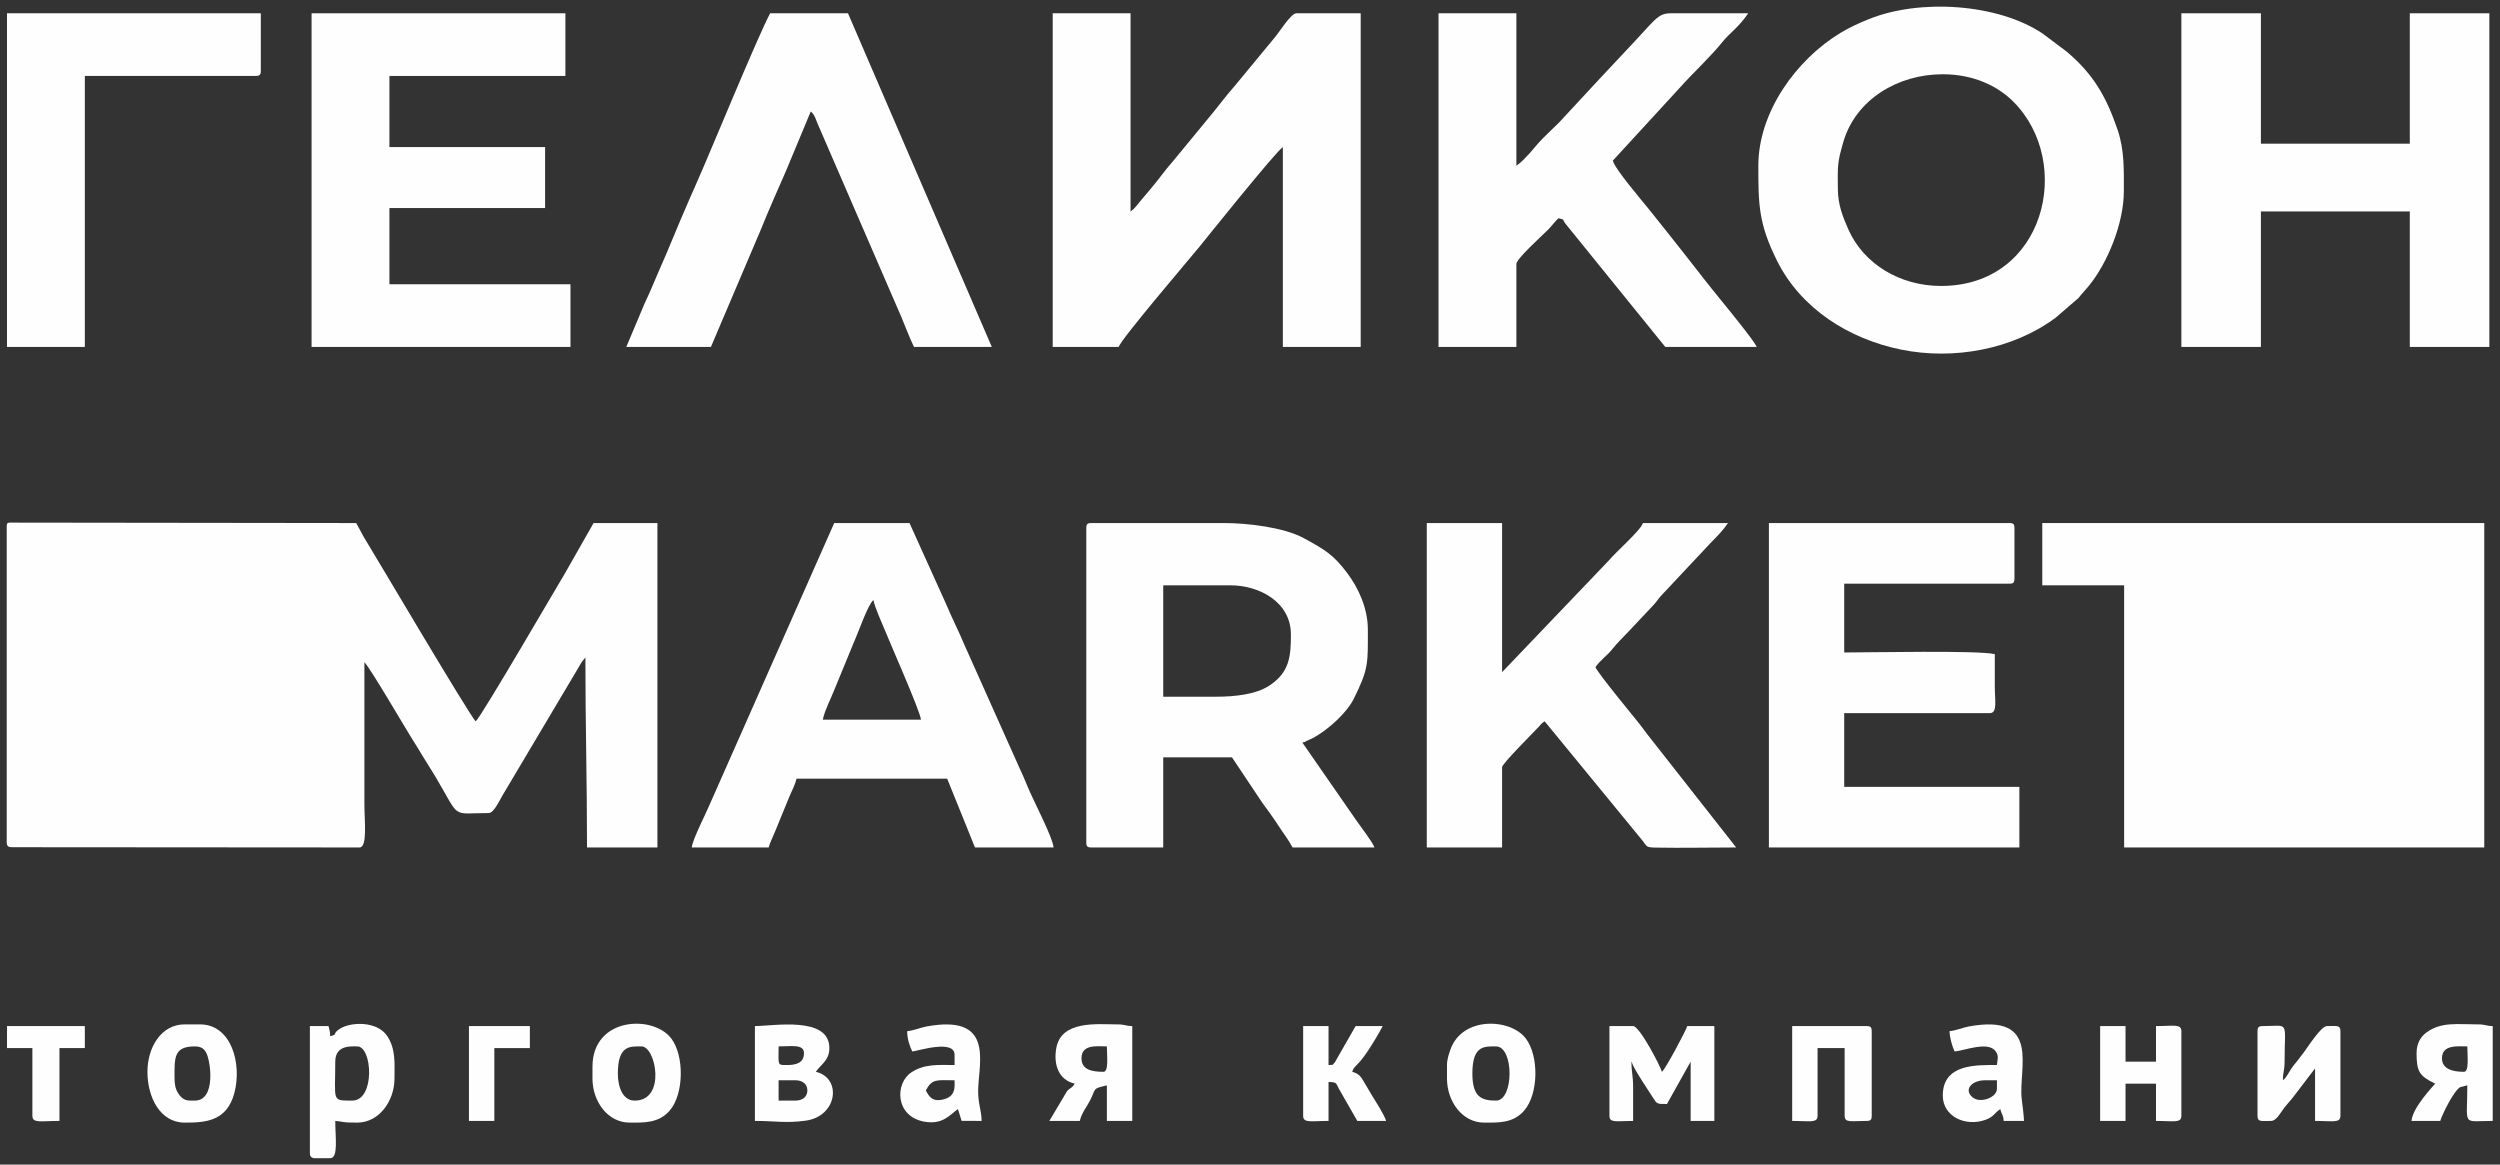
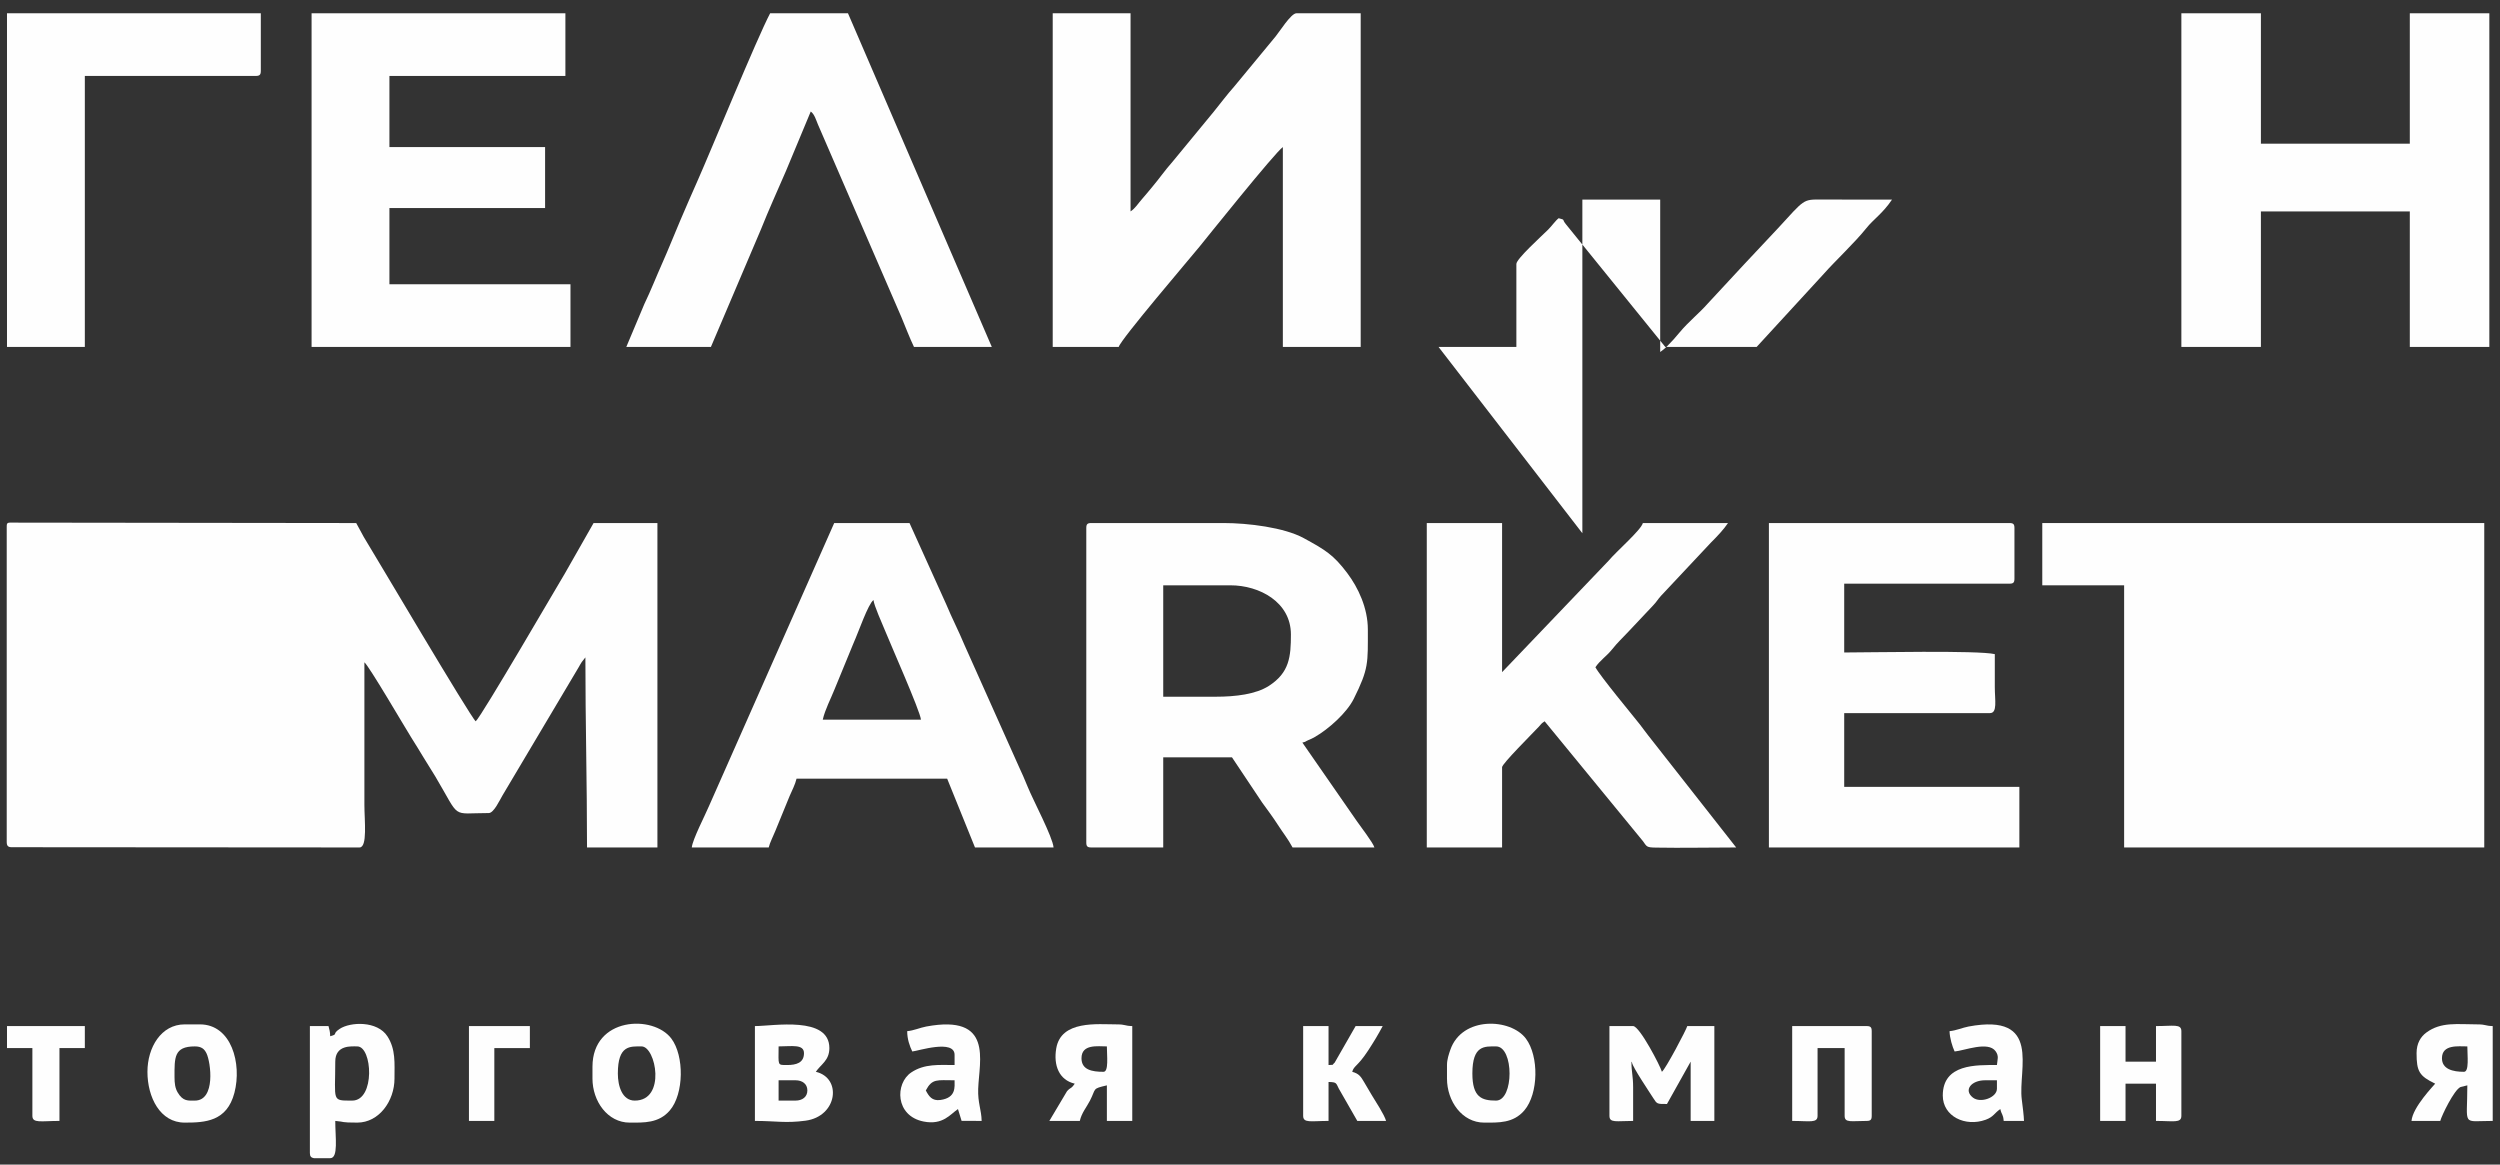
<svg xmlns="http://www.w3.org/2000/svg" xml:space="preserve" width="161mm" height="75mm" version="1.1" style="shape-rendering:geometricPrecision; text-rendering:geometricPrecision; image-rendering:optimizeQuality; fill-rule:evenodd; clip-rule:evenodd" viewBox="0 0 16100 7500">
  <rect x="0" y="0" width="16100" height="7500" fill="#333333" stroke="none" />
  <defs>
    <style type="text/css">
   
    .fil0 {fill:#FEFEFE}
   
  </style>
  </defs>
  <g id="Слой_x0020_1">
    <g id="_1690460723264">
      <path class="fil0" d="M6779.56 2234.21l424.99 0c13.05,-48.9 459.14,-570.59 520.56,-646.03 34.7,-42.61 487.23,-608 536.48,-641l0 1287.03 501.27 0 0 -2148.69 -414.1 0c-35.04,0 -110.99,122.35 -134.02,149.44l-266.37 322.37c-48.06,53.99 -86.85,106.83 -132.02,162.35l-265.89 322.85c-48.64,54.63 -83.91,106.89 -131.33,163.05 -23.69,28.06 -41.03,50.11 -64.82,76.91 -26.41,29.73 -41.94,58.02 -73.48,79.15l0 -1276.12 -501.27 0 0 2148.69z" />
-       <path class="fil0" d="M11835.88 1219.85c0,-100.99 -6.49,-156.51 20.38,-252.28 6.02,-21.47 9.09,-35.22 16.59,-59.75 81.44,-266.54 347.62,-429.65 638.66,-429.65 198.31,0 354.71,76.26 455.08,177.12 391.53,393.43 203.15,1186.26 -465.97,1186.26 -266.24,0 -498.78,-142.69 -596.51,-362.78 -32.57,-73.36 -68.23,-158.07 -68.23,-258.92zm-512.17 -152.7c0,251.52 1.4,372.37 119.79,610.88 153.84,309.97 463.72,505.17 800.07,573.5 336.44,68.35 717.72,0.25 995.09,-205.71l146.3 -126.24c25.37,-32.18 41.38,-46.95 65.42,-76.32 123.13,-150.42 227.14,-405.71 227.14,-612.5 0,-135.64 4.58,-263.73 -40.51,-395.74 -73.67,-215.71 -157.31,-358.38 -326.73,-501.91l-155.69 -116.84c-290.06,-194.27 -792.06,-225.3 -1118.06,-93.53 -68.23,27.58 -123.7,52.7 -183.62,88.89 -282.25,170.46 -529.2,507.71 -529.2,855.52z" />
      <polygon class="fil0" points="14048.03,2234.21 14560.2,2234.21 14560.2,1361.64 15519.15,1361.64 15519.15,2234.21 16031.33,2234.21 16031.33,85.52 15519.15,85.52 15519.15,925.36 14560.2,925.36 14560.2,85.52 14048.03,85.52 " />
-       <path class="fil0" d="M9264.13 2234.21l501.28 0 0 -534.45c0,-32.5 159.66,-176.35 204.41,-220.77 23.86,-23.69 48.33,-59.28 68.02,-73.72 46.24,12.36 18.08,4.74 47.42,39.79l639.1 789.15 588.46 0c-8.08,-30.26 -202.65,-268.02 -226.34,-297 -82.67,-101.14 -154.7,-194.07 -235.95,-298.29 -80.52,-103.29 -156.34,-196.87 -236.57,-297.66 -36.83,-46.27 -215.02,-253.6 -227.41,-306.83l433.25 -471.64c68.61,-77.99 199.63,-200.86 273.45,-293.47 45.67,-57.31 105.42,-94.62 165.08,-183.8l-457.87 -0.18c-116.53,-1.27 -106.27,-0.43 -274.83,183.02l-216.38 230.61c-1.52,1.65 -3.77,3.95 -5.28,5.62l-230.8 248.9c-58.82,66.85 -122.53,115.32 -182.98,187.7l-40.31 46.91c-28.24,29.91 -52.01,57.3 -84.47,79.05l0 -981.63 -501.28 0 0 2148.69z" />
+       <path class="fil0" d="M9264.13 2234.21l501.28 0 0 -534.45c0,-32.5 159.66,-176.35 204.41,-220.77 23.86,-23.69 48.33,-59.28 68.02,-73.72 46.24,12.36 18.08,4.74 47.42,39.79l639.1 789.15 588.46 0l433.25 -471.64c68.61,-77.99 199.63,-200.86 273.45,-293.47 45.67,-57.31 105.42,-94.62 165.08,-183.8l-457.87 -0.18c-116.53,-1.27 -106.27,-0.43 -274.83,183.02l-216.38 230.61c-1.52,1.65 -3.77,3.95 -5.28,5.62l-230.8 248.9c-58.82,66.85 -122.53,115.32 -182.98,187.7l-40.31 46.91c-28.24,29.91 -52.01,57.3 -84.47,79.05l0 -981.63 -501.28 0 0 2148.69z" />
      <polygon class="fil0" points="2006.56,2234.21 3673.84,2234.21 3673.84,1830.65 2507.84,1830.65 2507.84,1339.83 3510.38,1339.83 3510.38,947.18 2507.84,947.18 2507.84,489.08 3641.15,489.08 3641.15,85.52 2006.56,85.52 " />
      <g>
        <path class="fil0" d="M43.29 3391.56l0 2030.16c0,24.32 7.48,34.32 31.77,34.32l2240.02 1.6c52.83,0 31.62,-174.24 31.62,-274.33l0 -917.99c28.34,20.78 262.81,422.6 303.68,487.43 27.37,43.4 50.43,80.49 76.43,123.98 24.96,41.76 50.18,79.35 76.6,123.8 166.55,280.18 95.57,235.53 344.49,235.53 32.36,0 70.77,-84.39 87.66,-112.73l491.5 -826.99c7.28,-12.36 11.15,-20.57 19.6,-33.16l23.22 -29.51c0,420.23 10.54,805.76 10.54,1223.97l453.31 0 0 -2089.2 -411.14 0 -183.66 322.65c-31.66,51.48 -542.5,929.98 -575.36,954.09 -31.24,-22.91 -656.6,-1083.12 -721.32,-1187.86l-48.25 -88.88 -2198.58 -2.75c-45.3,0.13 -52.26,-4.3 -52.13,25.87z" />
        <polygon class="fil0" points="13152.29,3769.4 13679.39,3769.4 13679.39,5457.64 15998.63,5457.64 15998.63,3368.44 13152.29,3368.44 " />
        <path class="fil0" d="M7828.56 4486.9l-337.34 0 0 -717.5 432.22 0c188.33,0 390.06,108.5 390.06,316.54 0,142.4 -8.98,246.19 -142.91,331.79 -82.53,52.77 -210.85,69.17 -342.03,69.17zm-832.82 -1086.8l0 2025.89c0,24.31 7.33,31.65 31.62,31.65l463.86 0 0 -580.33 442.77 0 194.2 290.99c34.62,47.59 71.13,96.57 100.33,142.27 32.99,51.63 66.71,92.6 95.51,147.07l527.11 0c-8.13,-30.44 -90.74,-136.45 -113.98,-170.8l-349.87 -504.49c40.88,-10.93 0.01,1.01 37.26,-15.47 22.76,-10.06 21.66,-8.52 42.75,-20.52 88.46,-50.31 205.86,-155.59 250.56,-245.13 98.06,-196.44 91.11,-231.11 91.11,-446.94 0,-138.63 -62.33,-270.09 -132.51,-363.29 -88.86,-117.98 -140.66,-149.1 -280.68,-225.55 -126.32,-68.96 -360.38,-97.01 -514.51,-97.01l-853.91 0c-24.29,0 -31.62,7.34 -31.62,31.66z" />
        <path class="fil0" d="M9188.48 5457.64l484.93 0 0 -517.02c0,-22.05 193.27,-214.34 235.88,-259.84 20.76,-22.17 13.59,-19.1 38.22,-35.6l632.1 770.68c27.12,36.96 22.12,41.54 83.86,42.67 170.55,3.13 346.24,-0.89 517.46,-0.89l-566 -720.78c-20.69,-25.43 -34.95,-47.51 -54.53,-72.03 -49.44,-61.97 -257.24,-313.27 -286.08,-367.86 29.69,-44.38 73.01,-71.86 106.98,-114.49 38.73,-48.59 65.23,-70.91 106.24,-115.24l158.59 -168.37c25.02,-26.01 28.7,-38.04 52.36,-63.66l321.67 -342.79c37.92,-37.75 79.5,-81.29 108.05,-123.98l-548.18 0c-12.18,45.67 -169.86,181.58 -221.09,242.98l-685.53 717.22 0 -960.2 -484.93 0 0 2089.2z" />
        <path class="fil0" d="M11391.76 5457.64l1612.93 0 0 -390.4 -1127.99 0 0 -474.82 938.24 0c49.82,0 31.65,-81.95 31.63,-168.82 -0.03,-70.34 0,-140.69 0,-211.03 -108.74,-25.36 -803.21,-10.56 -969.87,-10.56l0 -443.16 1064.74 0c24.3,0 31.63,-7.35 31.63,-31.66l0 -327.09c0,-24.32 -7.33,-31.66 -31.63,-31.66l-1549.68 0 0 2089.2z" />
        <path class="fil0" d="M5625.28 3864.36c2.85,34.39 57.92,156.09 72.18,191.55 35.86,89.16 229.04,524.58 233.54,578.72l-632.53 0c15.6,-66.98 50.86,-132.14 76.83,-197.44l119.83 -291.58c34.78,-77.5 95.08,-255.53 130.15,-281.25zm-1170.17 1593.28l495.47 0c7.48,-32.09 29.33,-72.95 42.17,-105.51l91.93 -224.54c15.68,-36.34 36.33,-75.33 45.12,-113.11l969.86 0 179.23 443.16 506.01 0c-5.63,-67.64 -131.6,-304.04 -167.19,-391.88 -18.32,-45.2 -36.23,-86.09 -57.74,-132.15l-348.79 -779.89c-38,-91.6 -79.6,-170.56 -117.6,-262.16l-236.38 -523.12 -484.93 0 -805.65 1820.96c-23.92,57.36 -107.34,218.13 -111.51,268.24z" />
      </g>
      <path class="fil0" d="M4033.45 2234.21l544.86 0 322.26 -757.25c52.27,-131.26 104.92,-245.62 160.28,-374.02l160.4 -384.81c24.11,17.67 33.44,52.65 46.64,84.2l537.21 1240.15c27.57,66.07 52.05,131.59 80.88,191.73l501.28 0 -926.27 -2148.69 -501.27 0c-84.57,159.96 -385.26,893.44 -464.86,1072.61 -41.27,92.9 -76.13,173.47 -115.72,265.93 -39.73,92.8 -71.91,175.99 -113.12,268.52 -40.9,91.84 -73.25,175.53 -116.34,265.31l-116.23 276.32z" />
      <path class="fil0" d="M45.06 2234.21l501.27 0 0 -1745.13 1100.62 0c25.11,0 32.7,-7.59 32.7,-32.72l0 -370.84 -1634.59 0 0 2148.69z" />
      <path class="fil0" d="M2268.1 7087.85c-134.62,0 -108.98,6.01 -108.98,-250.86 0,-109.51 104.98,-98.17 141.67,-98.17 97.76,0 116.62,349.03 -32.69,349.03zm-141.67 370.84l-105.07 0c-17.68,-3.18 -25.69,-11.77 -25.69,-32.72l0 -818.03 119.87 0c5.97,25.68 10.15,32.21 10.89,65.44 55.03,-14.7 8.33,-12.38 61.45,-47.57 67.66,-44.81 242.16,-53.61 307.65,48.98 53.57,83.95 45,172 45,271.27 0,143.93 -99.28,283.58 -239.74,283.58 -110.02,0 -74.74,-5.33 -141.67,-10.91 0,106.86 21.15,239.96 -32.69,239.96z" />
      <path class="fil0" d="M10364.75 7186.01c0,47.51 46.18,32.72 152.57,32.72l0 -218.14c0,-72.54 -10.9,-94.41 -10.9,-163.6 1.52,2.19 3.38,3.21 3.94,6.95 4.47,29.48 115.46,194.45 134.83,224.99 26.78,42.22 25.21,40.73 90.07,40.73l148.62 -265.72c0.8,-1.48 2.42,-4.76 3.94,-6.95l0 381.74 152.56 0 0 -610.79 -174.35 0c-5.01,21.5 -139.77,277.12 -163.46,294.49 -7.53,-32.36 -143.23,-294.49 -185.25,-294.49l-152.57 0 0 578.07z" />
      <path class="fil0" d="M5123.18 7087.85l-108.98 0 0 -130.88 108.98 0c44.01,0 76.28,23.74 76.28,65.44 0,41.69 -32.27,65.44 -76.28,65.44zm-54.49 -229.05c-64.85,0 -54.49,3.68 -54.49,-119.98 83.02,0 163.46,-16.47 163.46,43.63 0,61.91 -49.03,76.35 -108.97,76.35zm-207.05 -250.86l0 610.79c135.38,0 195.83,15.77 325.49,-1.43 206.94,-27.45 236.27,-275.35 66.81,-314.87 32.04,-47.88 87.18,-72.43 87.18,-152.7 0,-208.71 -361.83,-141.79 -479.48,-141.79z" />
-       <path class="fil0" d="M14538.4 6640.66l0 545.35c0,41.29 25.42,32.72 87.18,32.72 33.41,0 59.81,-50.39 77.77,-74.85 25.84,-35.17 41.88,-48.12 68.71,-83.93l136.85 -179.33 0 338.11c112.59,0 163.46,15.74 163.46,-32.72l0 -545.35c0,-41.29 -25.42,-32.72 -87.18,-32.72 -37.02,0 -122.77,134.69 -147.9,168.27 -25.36,33.88 -40.71,53.93 -66.79,85.85 -26.81,32.81 -41.41,74.94 -68.64,94.91 0,-55.3 10.9,-59.43 10.9,-119.98 0,-270.78 35.14,-229.05 -141.67,-229.05 -25.11,0 -32.69,7.59 -32.69,32.72z" />
      <path class="fil0" d="M6964.81 6815.17c0,-93.18 104.97,-76.35 163.46,-76.35 0,59.49 13,163.61 -21.79,163.61 -74.06,0 -141.67,-12.5 -141.67,-87.26zm-43.59 163.61c-24.36,36.41 -23.78,20.12 -49.62,48.5l-113.84 191.45 196.15 0c12.41,-53.28 43.02,-86.91 65.52,-130.75 41.1,-80.13 11.95,-75.7 108.84,-98.29l0 229.04 163.46 0 0 -610.79c-49.28,-1.1 -43.31,-10.91 -98.08,-10.91 -126.71,0 -360.26,-27.75 -391.42,154.33 -18.87,110.25 18.62,204.01 118.99,227.42z" />
      <path class="fil0" d="M15726.2 6815.17c0,-90.4 105.3,-76.35 163.46,-76.35 0,59.49 13,163.61 -21.79,163.61 -71.81,0 -141.67,-17.15 -141.67,-87.26zm-163.46 -32.72c0,117.43 17.11,146.97 119.87,196.33 -5.39,8.05 -145.11,150.39 -152.56,239.95l185.26 0c9.43,-35.36 88.98,-200.3 130.57,-218.33 0.5,-0.22 39.26,-9.66 43.78,-10.71 0,269.16 -39.66,229.04 163.46,229.04l0 -610.79c-49.28,-1.1 -43.31,-10.91 -98.08,-10.91 -128.75,0 -234.15,-17.61 -329.06,52.39 -37.57,27.71 -63.24,70.61 -63.24,133.03z" />
      <path class="fil0" d="M1123.89 6935.15c0,-124.62 -4.12,-196.33 130.76,-196.33 43.23,0 61.68,17.03 75.2,44.71 27.67,56.62 60.76,304.32 -75.2,304.32 -42.51,0 -75.91,6.33 -110.66,-52.85 -16.28,-27.72 -20.1,-58.64 -20.1,-99.85zm-174.36 -32.72c0,164.75 82.02,327.21 239.74,327.21 130.91,0 271.94,-6.45 320.38,-191.96 49.1,-188.01 -18.95,-440.65 -222.31,-440.65l-98.07 0c-151.63,0 -239.74,148.69 -239.74,305.4z" />
      <path class="fil0" d="M3978.97 6913.34c0,-183.39 78.64,-174.52 152.56,-174.52 92.66,0 159.54,349.03 -43.59,349.03 -80.74,0 -108.97,-92.89 -108.97,-174.51zm-163.46 -43.63l0 76.35c0,145.64 97.13,283.58 239.74,283.58 91.09,0 187.33,5.01 258.85,-79.03 90.67,-106.54 93.17,-350.59 9.45,-462.19 -116.66,-155.52 -508.04,-139.51 -508.04,181.29z" />
      <path class="fil0" d="M11541.66 7218.73c112.59,0 163.46,15.74 163.46,-32.72l0 -436.28 174.35 0 0 436.28c0,46.54 41.83,32.72 141.67,32.72 25.11,0 32.69,-7.58 32.69,-32.72l0 -545.35c0,-25.13 -7.58,-32.72 -32.69,-32.72l-479.48 0 0 610.79z" />
      <path class="fil0" d="M9482.08 6913.34c0,-183.39 78.65,-174.52 152.56,-174.52 115.83,0 115.83,349.03 0,349.03 -91.83,0 -152.56,-20.67 -152.56,-174.51zm-163.46 -54.54l0 87.26c0,145.64 97.14,283.58 239.74,283.58 91.15,0 187.31,5.07 258.78,-79.1 91.02,-107.21 94.5,-348.85 9.53,-462.12 -98.76,-131.65 -411.06,-145.18 -486.41,72.07 -9.77,28.17 -21.64,62.87 -21.64,98.31z" />
      <path class="fil0" d="M13524.96 7218.73l163.46 0 0 -239.95 196.15 0 0 239.95c112.59,0 163.46,15.74 163.46,-32.72l0 -545.35c0,-48.46 -50.87,-32.72 -163.46,-32.72l0 229.05 -196.15 0 0 -229.05 -163.46 0 0 610.79z" />
      <path class="fil0" d="M12783.94 6956.97l76.29 0 0 54.53c0,56.86 -105.63,95.54 -154.9,56.81 -61.75,-48.54 -9.85,-111.34 78.61,-111.34zm-228.84 -316.31c0.98,44.08 18.16,100.56 32.69,130.89 62.11,-5.18 216.1,-68.54 263.91,-1.63 23.09,32.33 11.55,52.47 8.53,88.88 -131.93,0 -348.72,-8.56 -348.72,196.33 0,134.77 145.17,203.45 275.91,156.2 51.77,-18.72 55.95,-43.04 94.6,-68.94 9.41,40.41 17.98,30.5 21.79,76.34l130.77 0c-0.7,-31.4 -9.13,-97.98 -14.39,-139.04 -24.82,-193.63 132.26,-557.12 -342.39,-468.92 -38.98,7.24 -81.61,26.47 -122.7,29.89z" />
      <path class="fil0" d="M5962.26 7022.41c41.32,-78.16 72.31,-65.44 185.26,-65.44 0,42.98 11.04,112.49 -91.16,126.88 -54.77,7.71 -74.82,-24.98 -94.1,-61.44zm-119.86 -381.75c0,51.99 15.89,95.85 32.69,130.89 36.03,-3.01 272.43,-80.88 272.43,21.81l0 65.44c-98.27,0 -193.28,-9.83 -279.16,47.8 -104.96,70.43 -104.22,279.84 79.82,316.08 124.51,24.51 171.74,-47.19 221.13,-80.29l23.32 75.84 129.24 0.5c-1.61,-72.39 -25.55,-116.19 -22.29,-207.44 6.5,-182.07 98.65,-481 -334.49,-400.52 -38.97,7.24 -81.61,26.47 -122.69,29.89z" />
      <path class="fil0" d="M8392.35 7186.01c0,48.46 50.87,32.72 163.46,32.72l0 -250.86c53.54,1.2 47.72,6.85 66.12,42.89l119.13 207.97 185.26 0c-10.51,-39.37 -68.96,-127.72 -93.36,-168.32 -19.2,-31.96 -31.25,-53.16 -48.52,-82.32 -20.27,-34.22 -32.25,-53.95 -76.07,-65.66 10.77,-40.38 34.51,-33.09 102.57,-137.29 35.4,-54.19 64.47,-102.12 93.58,-157.2l-174.35 0 -135.07 235.65c-22.7,19.29 4.16,11.59 -39.29,15.21l0 -250.86 -163.46 0 0 578.07z" />
      <path class="fil0" d="M45.06 6749.73l163.46 0 0 436.28c0,49.4 55.89,32.72 174.35,32.72l0 -469 163.46 0 0 -141.79 -501.27 0 0 141.79z" />
      <polygon class="fil0" points="3020.01,7218.73 3183.47,7218.73 3183.47,6749.73 3412.31,6749.73 3412.31,6607.94 3020.01,6607.94 " />
    </g>
  </g>
</svg>